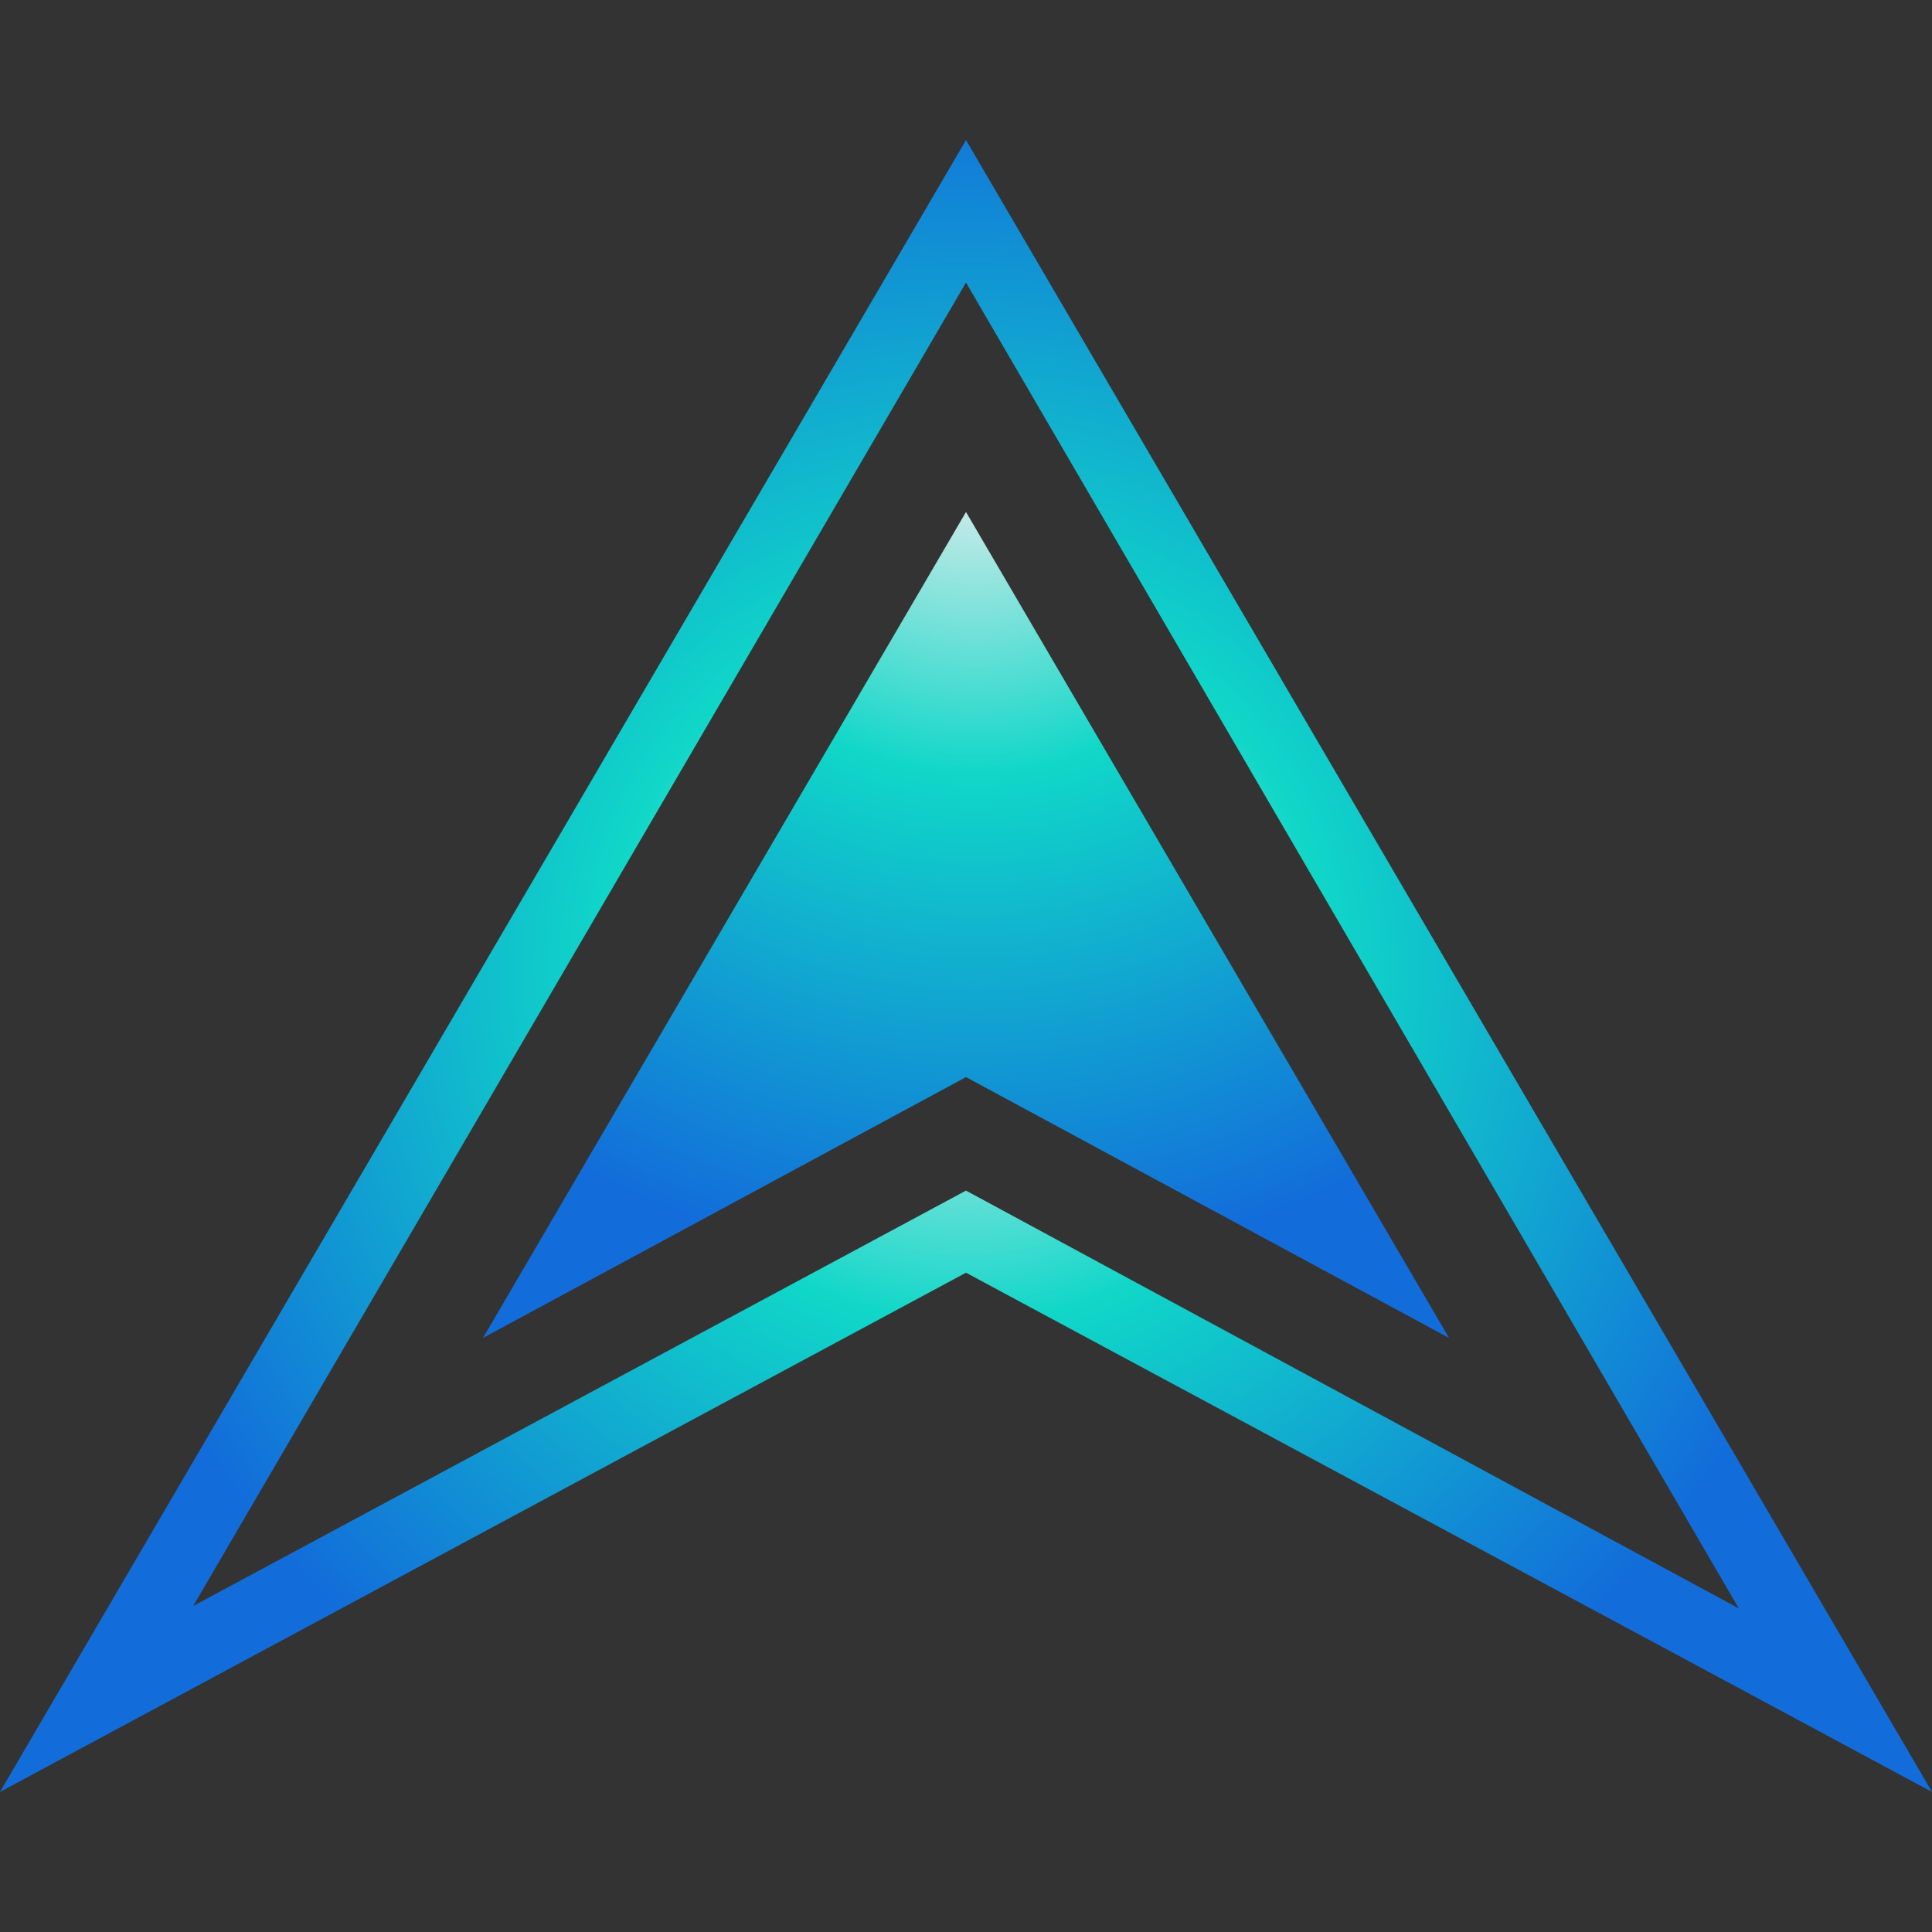
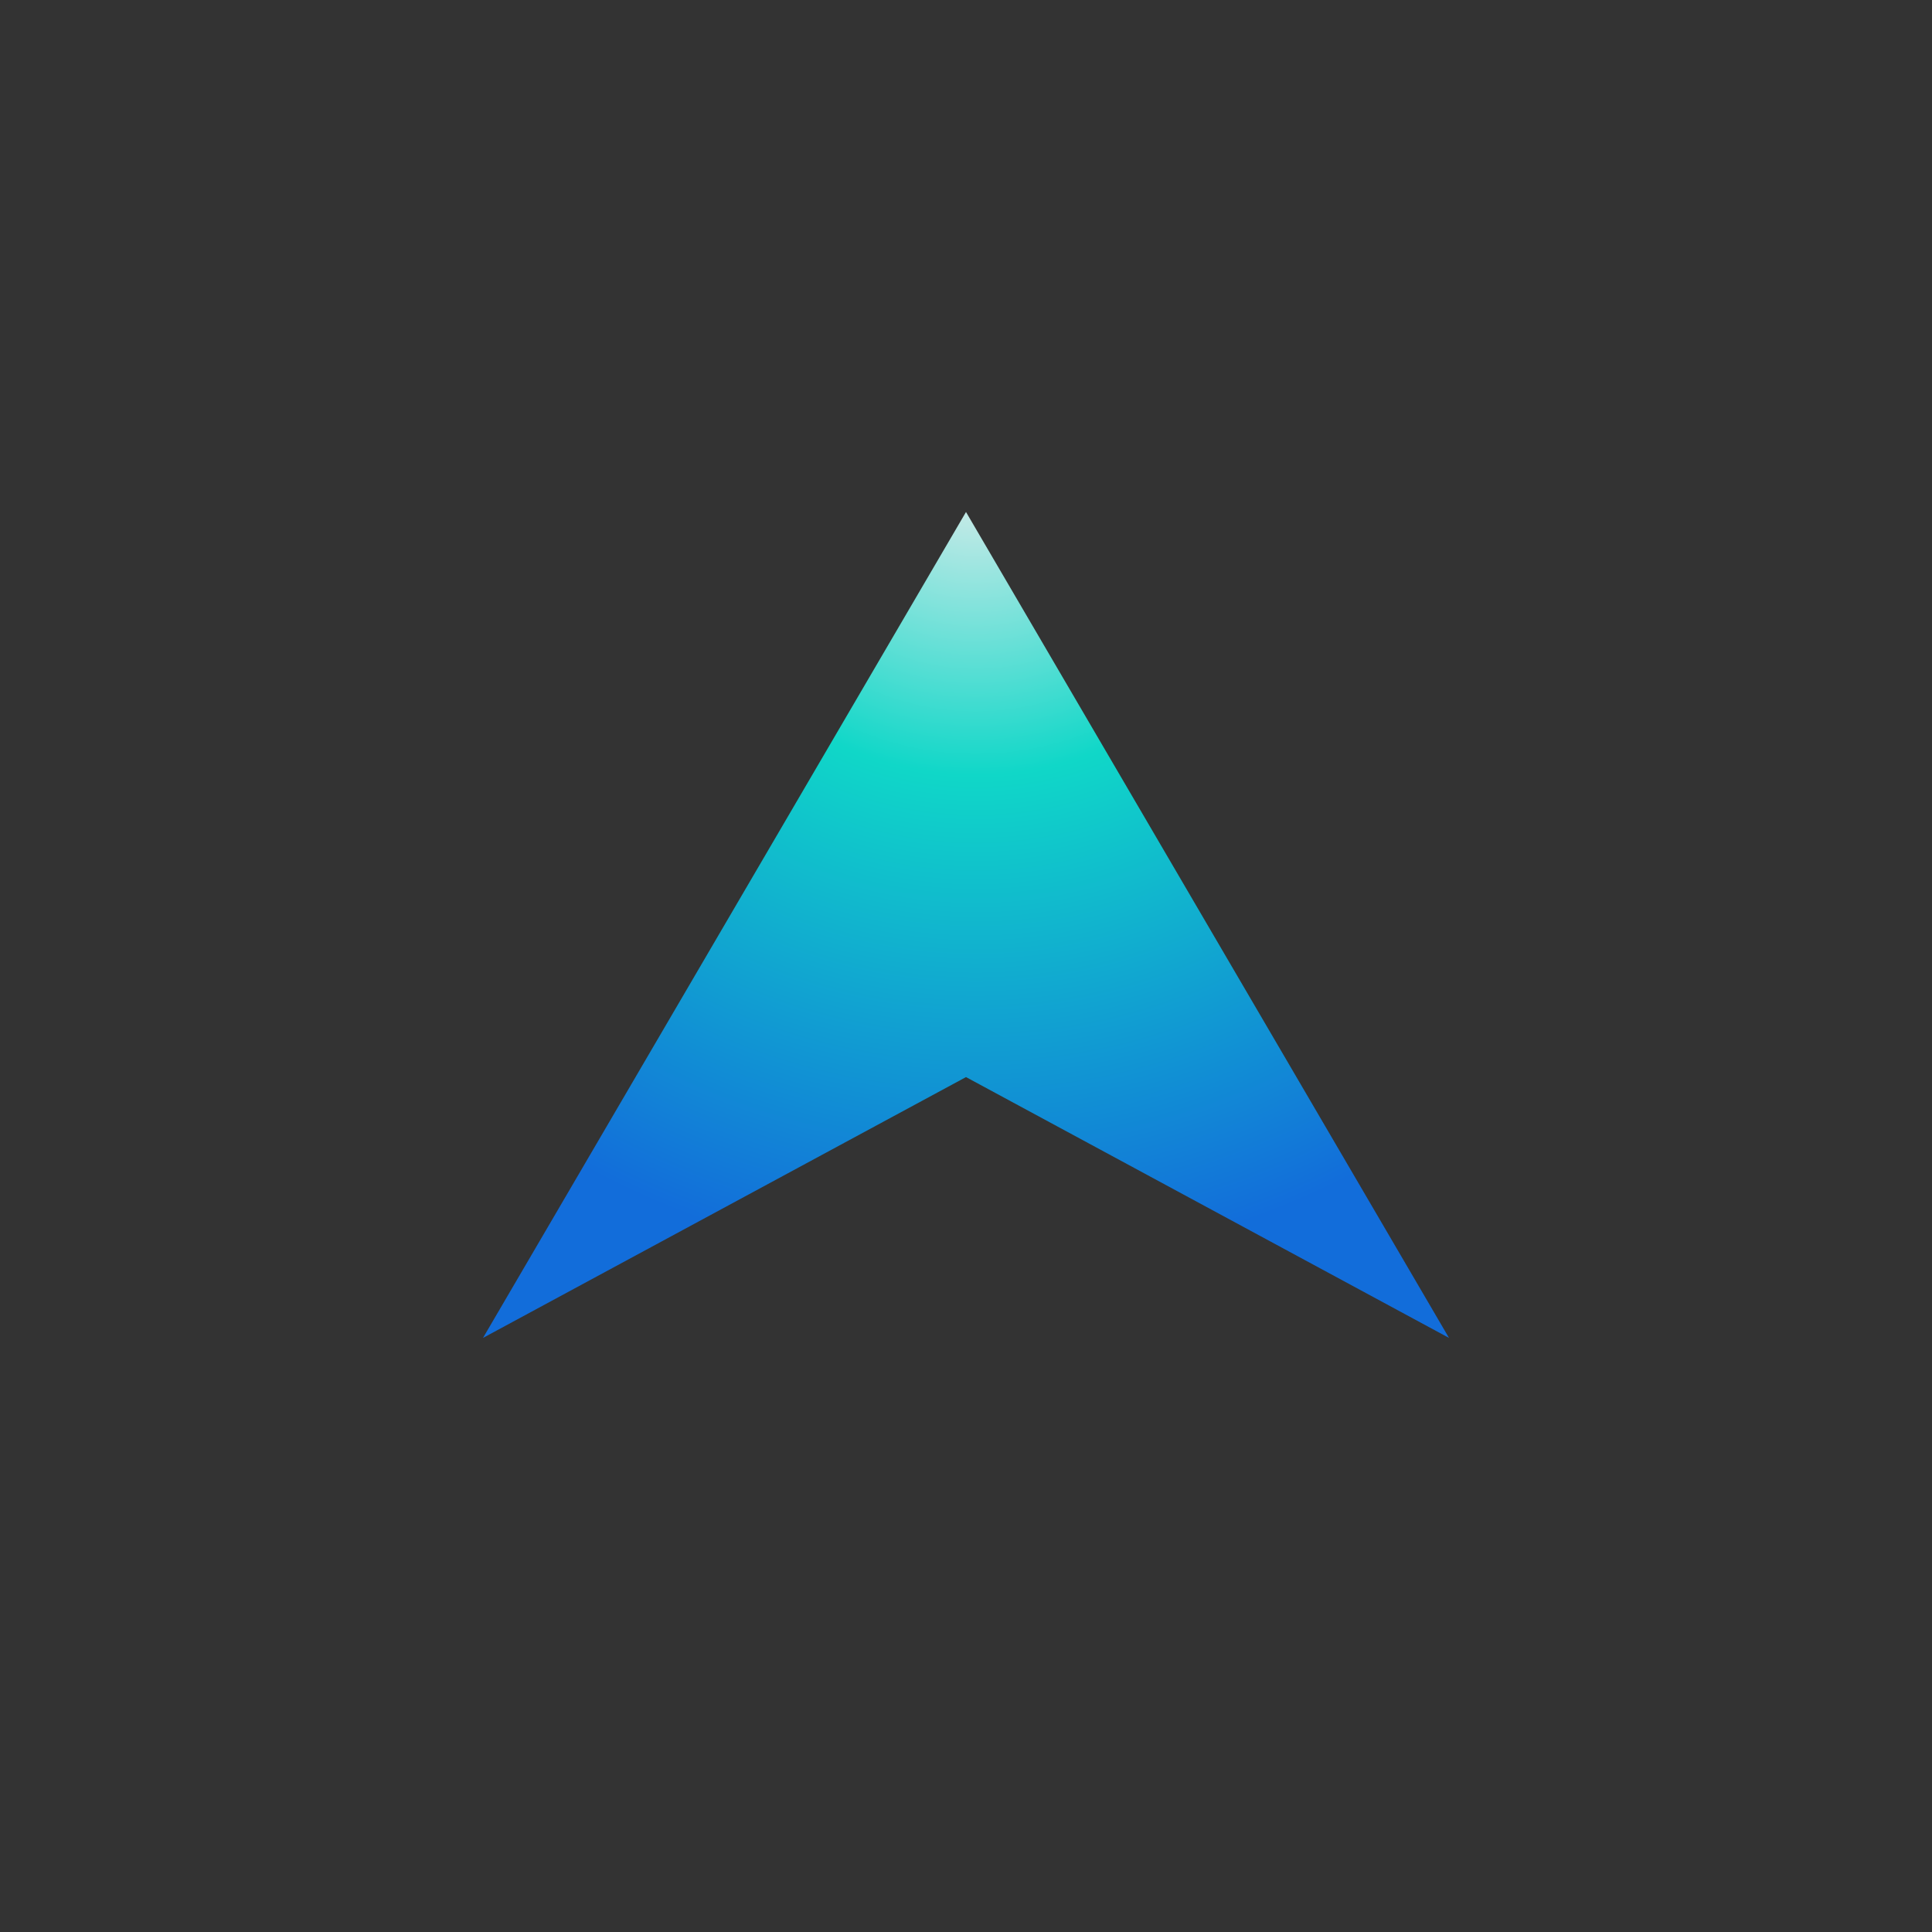
<svg xmlns="http://www.w3.org/2000/svg" version="1.1" id="Layer_1" x="0px" y="0px" viewBox="0 0 80 80" style="enable-background:new 0 0 80 80;" xml:space="preserve">
  <rect x="0" y="0" width="80" height="80" fill="#333333" stroke="none" />
  <style type="text/css">
	.st0{fill:url(#SVGID_1_);}
	.st1{fill:url(#SVGID_00000118359028926536692360000013717572277984027013_);}
</style>
  <g>
    <g>
      <radialGradient id="SVGID_1_" cx="40" cy="40" r="37.214" gradientUnits="userSpaceOnUse">
        <stop offset="0" style="stop-color:#EEEEEE" />
        <stop offset="0.398" style="stop-color:#10D7C8" />
        <stop offset="1" style="stop-color:#126DDA" />
      </radialGradient>
-       <path class="st0" d="M80,74.2L40,52.7L0,74.2L40,5.8L80,74.2z M40,49.3l32,17.3L40,11.7L8,66.5L40,49.3z" />
    </g>
    <radialGradient id="SVGID_00000098908528329323667150000017249129057909376927_" cx="40.402" cy="18.618" r="33.87" gradientUnits="userSpaceOnUse">
      <stop offset="0" style="stop-color:#EEEEEE" />
      <stop offset="0.398" style="stop-color:#10D7C8" />
      <stop offset="1" style="stop-color:#126DDA" />
    </radialGradient>
    <path style="fill:url(#SVGID_00000098908528329323667150000017249129057909376927_);" d="M40,21.2L20,55.4l20-10.8l20,10.8L40,21.2   z" />
  </g>
</svg>